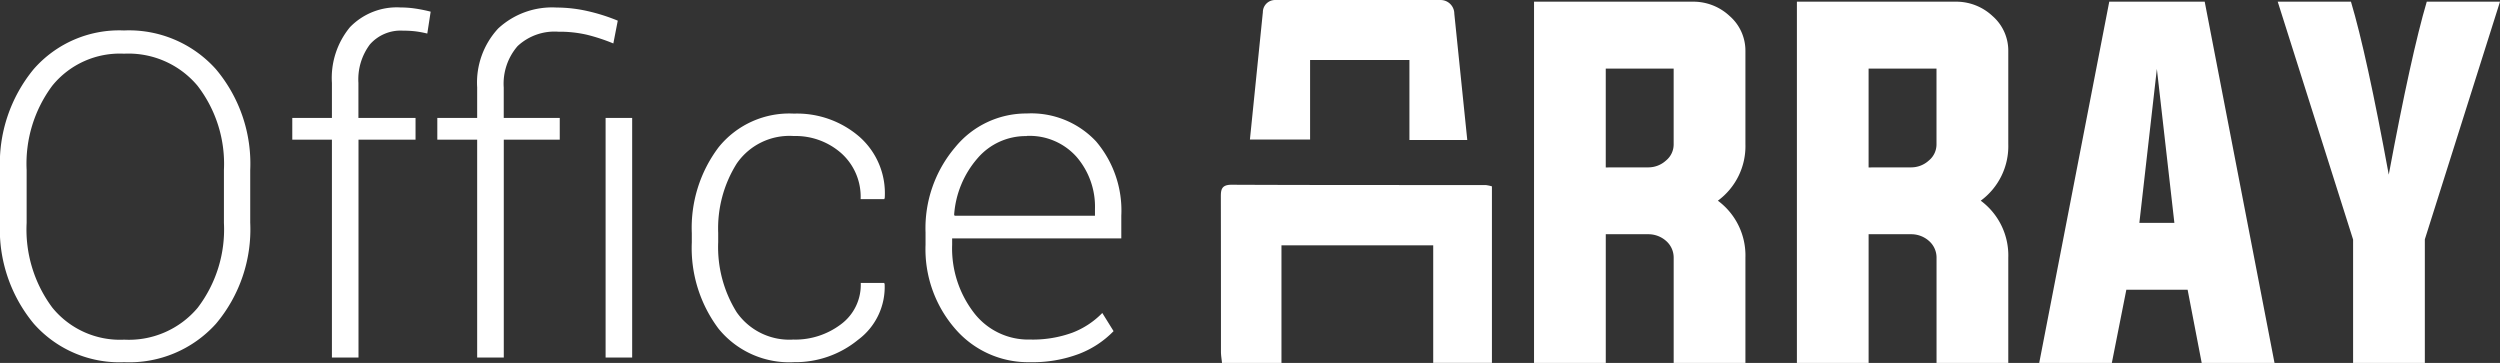
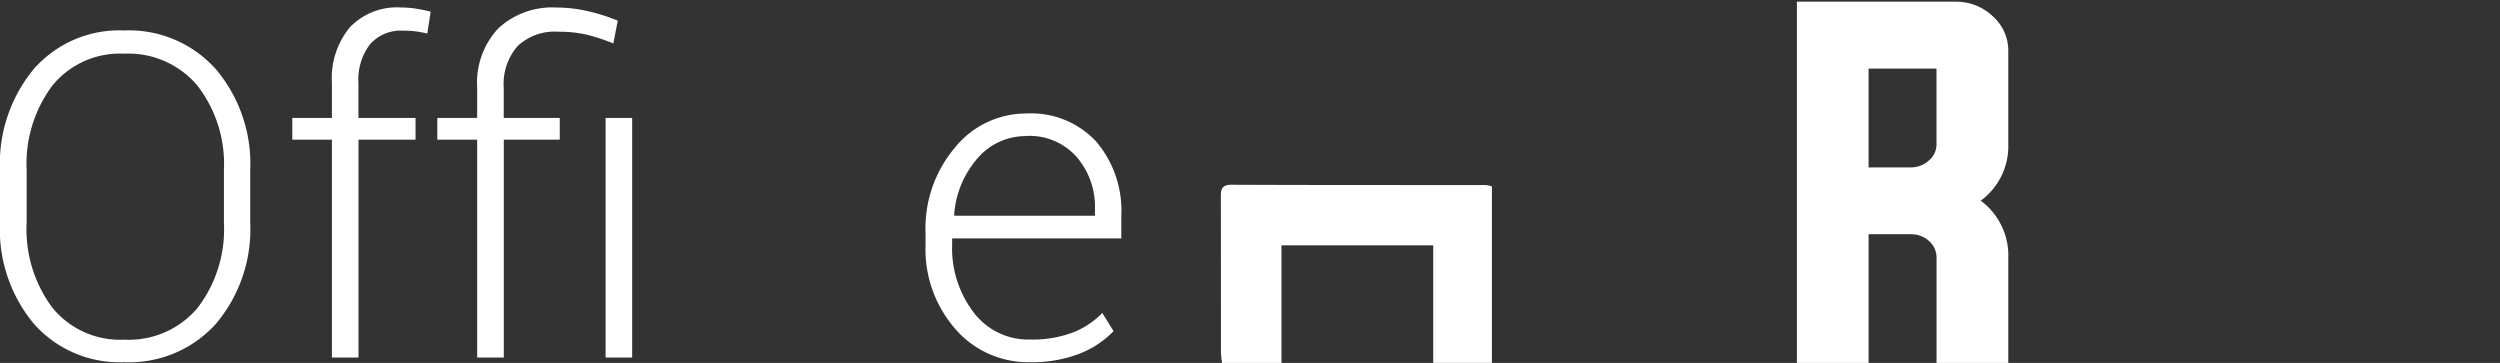
<svg xmlns="http://www.w3.org/2000/svg" width="148.486" height="21.558">
  <rect width="100%" height="100%" fill="#333333" stroke="none" />
  <g data-name="Group 146806" fill="#fff">
    <g data-name="Group 141733">
-       <path data-name="Path 260517" d="M95.374 13.91v7.647h-4.261V.1h9.41a3.151 3.151 0 0 1 2.206.85 2.725 2.725 0 0 1 .939 2.08v5.529a4.02 4.02 0 0 1-1.636 3.361 4.045 4.045 0 0 1 1.636 3.386v6.252h-4.261v-6.253a1.312 1.312 0 0 0-.456-1 1.583 1.583 0 0 0-1.065-.393Zm2.511-3.969a1.552 1.552 0 0 0 1.065-.406 1.236 1.236 0 0 0 .456-.976V4.073h-4.033v5.872Z" />
      <path data-name="Path 260518" d="M110.985 13.91v7.647h-4.259V.1h9.41a3.151 3.151 0 0 1 2.206.85 2.725 2.725 0 0 1 .939 2.08v5.529a4.02 4.02 0 0 1-1.636 3.361 4.045 4.045 0 0 1 1.636 3.386v6.252h-4.261v-6.253a1.312 1.312 0 0 0-.456-1 1.583 1.583 0 0 0-1.065-.393Zm2.511-3.969a1.552 1.552 0 0 0 1.065-.406 1.236 1.236 0 0 0 .456-.976V4.073h-4.033v5.872Z" />
-       <path data-name="Path 260519" d="m126.293 17.208-.862 4.35h-4.313L125.278.1h5.669l4.147 21.458h-4.325l-.837-4.35Zm.773-3.969h2.08l-1.04-9.144Z" />
-       <path data-name="Path 260520" d="M144.022 14.215v7.343h-4.261v-7.33L135.284.1h4.35q.936 3.132 2.245 10.273 1.332-7.14 2.257-10.272h4.35Z" />
      <path data-name="Path 260521" d="M88.612 11.072v10.481h-3.487v-6.98h-9.013v6.984h-3.531c-.022-.223-.062-.443-.063-.662 0-3.032 0-6.064-.006-9.1 0-.457-.027-.825.64-.822 5.034.023 10.069.015 15.1.019a2.313 2.313 0 0 1 .356.075" />
-       <path data-name="Path 260522" d="M87.148 8.316h-3.436V3.564h-5.9v4.725h-3.574l.769-7.566a.723.723 0 0 1 .727-.722h9.829a.815.815 0 0 1 .815.815Z" />
    </g>
    <path data-name="Path 260523" d="M14.862 13.226a8.7 8.7 0 0 1-2.032 6 6.927 6.927 0 0 1-5.452 2.286 6.785 6.785 0 0 1-5.373-2.288 8.768 8.768 0 0 1-2.006-6v-3.115a8.816 8.816 0 0 1 2-6 6.748 6.748 0 0 1 5.366-2.3 6.928 6.928 0 0 1 5.458 2.3 8.71 8.71 0 0 1 2.039 6ZM13.3 10.094a7.593 7.593 0 0 0-1.572-5.005 5.352 5.352 0 0 0-4.36-1.9 5.162 5.162 0 0 0-4.261 1.9 7.747 7.747 0 0 0-1.525 5.005v3.148a7.766 7.766 0 0 0 1.528 5.032 5.179 5.179 0 0 0 4.268 1.9 5.337 5.337 0 0 0 4.36-1.89 7.673 7.673 0 0 0 1.562-5.042Z" />
    <path data-name="Path 260524" d="M19.714 21.236V8.295H17.36V7.006h2.354V4.928a4.732 4.732 0 0 1 1.072-3.314A3.871 3.871 0 0 1 23.791.443a6.049 6.049 0 0 1 .881.066 8.83 8.83 0 0 1 .907.184l-.2 1.3a6.245 6.245 0 0 0-.651-.125 5.84 5.84 0 0 0-.783-.046 2.428 2.428 0 0 0-1.973.815 3.46 3.46 0 0 0-.684 2.288v2.081h3.393v1.289h-3.388v12.941Z" />
    <path data-name="Path 260525" d="M28.341 21.236V8.295h-2.367V7.006h2.367V5.191a4.725 4.725 0 0 1 1.249-3.5A4.707 4.707 0 0 1 33.062.448a8.4 8.4 0 0 1 1.789.2 11.135 11.135 0 0 1 1.841.579l-.263 1.354a11.1 11.1 0 0 0-1.552-.513 7.2 7.2 0 0 0-1.71-.184 3.214 3.214 0 0 0-2.426.855 3.409 3.409 0 0 0-.822 2.459v1.808h3.327v1.289h-3.324v12.941Zm9.206 0h-1.578V7.006h1.578Z" />
-     <path data-name="Path 260526" d="M47.161 20.17a4.5 4.5 0 0 0 2.762-.891 2.912 2.912 0 0 0 1.2-2.476h1.394l.026.079a3.9 3.9 0 0 1-1.578 3.3 5.872 5.872 0 0 1-3.8 1.328 5.408 5.408 0 0 1-4.491-1.992 7.976 7.976 0 0 1-1.585-5.122v-.548a7.94 7.94 0 0 1 1.591-5.1 5.39 5.39 0 0 1 4.472-2 5.665 5.665 0 0 1 3.9 1.381 4.467 4.467 0 0 1 1.497 3.619l-.026.079h-1.407a3.465 3.465 0 0 0-1.151-2.729 4.1 4.1 0 0 0-2.821-1.019 3.8 3.8 0 0 0-3.387 1.636 7.234 7.234 0 0 0-1.1 4.118v.552a7.309 7.309 0 0 0 1.092 4.152 3.81 3.81 0 0 0 3.406 1.629" />
    <path data-name="Path 260527" d="M61.182 21.511a5.71 5.71 0 0 1-4.441-1.973 7.2 7.2 0 0 1-1.769-5v-.723a7.422 7.422 0 0 1 1.756-5.063 5.448 5.448 0 0 1 4.255-2.012 5.271 5.271 0 0 1 4.116 1.657 6.336 6.336 0 0 1 1.5 4.419v1.342H56.552v.38a6.273 6.273 0 0 0 1.276 4.015 4.067 4.067 0 0 0 3.354 1.614 6.88 6.88 0 0 0 2.512-.408 4.937 4.937 0 0 0 1.776-1.17l.67 1.079a5.705 5.705 0 0 1-2.032 1.343 7.78 7.78 0 0 1-2.926.5m-.2-13.428a3.767 3.767 0 0 0-2.933 1.331 5.718 5.718 0 0 0-1.378 3.334l.026.065h8.338v-.394a4.529 4.529 0 0 0-1.092-3.1 3.734 3.734 0 0 0-2.959-1.246" />
  </g>
</svg>